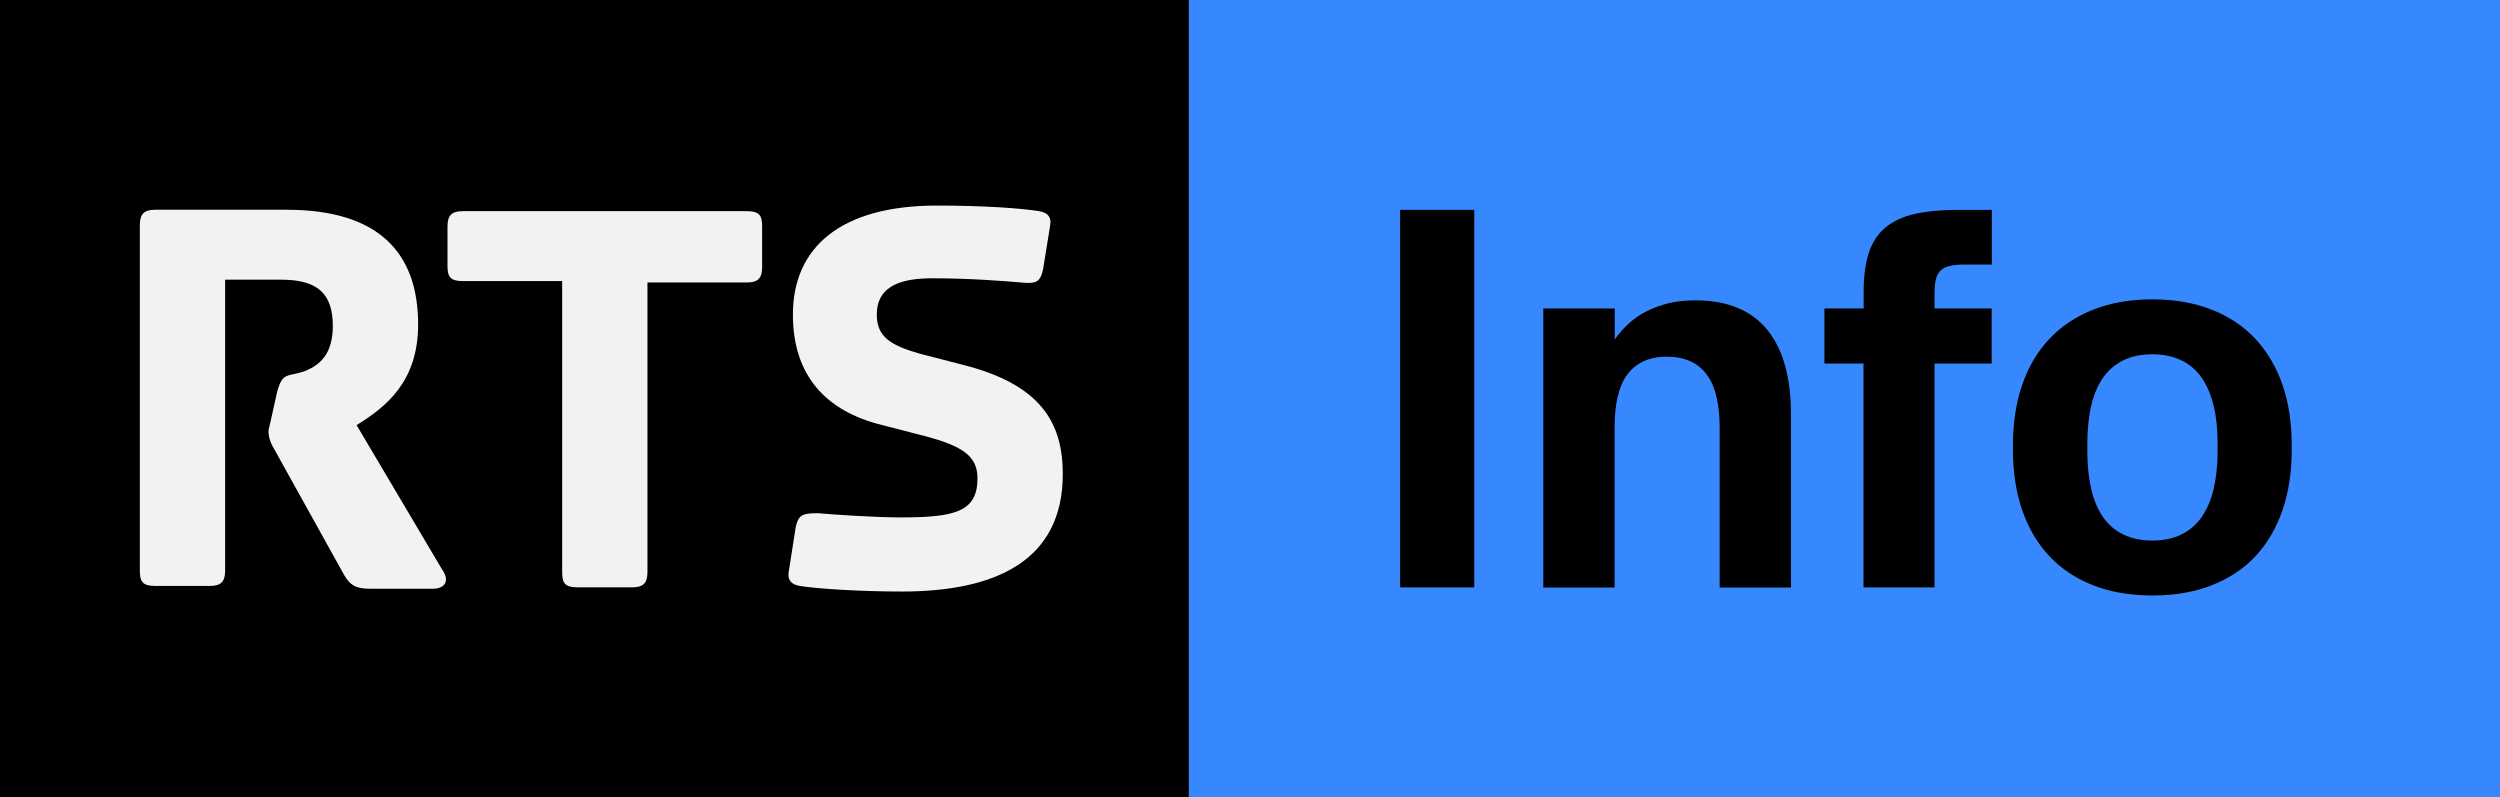
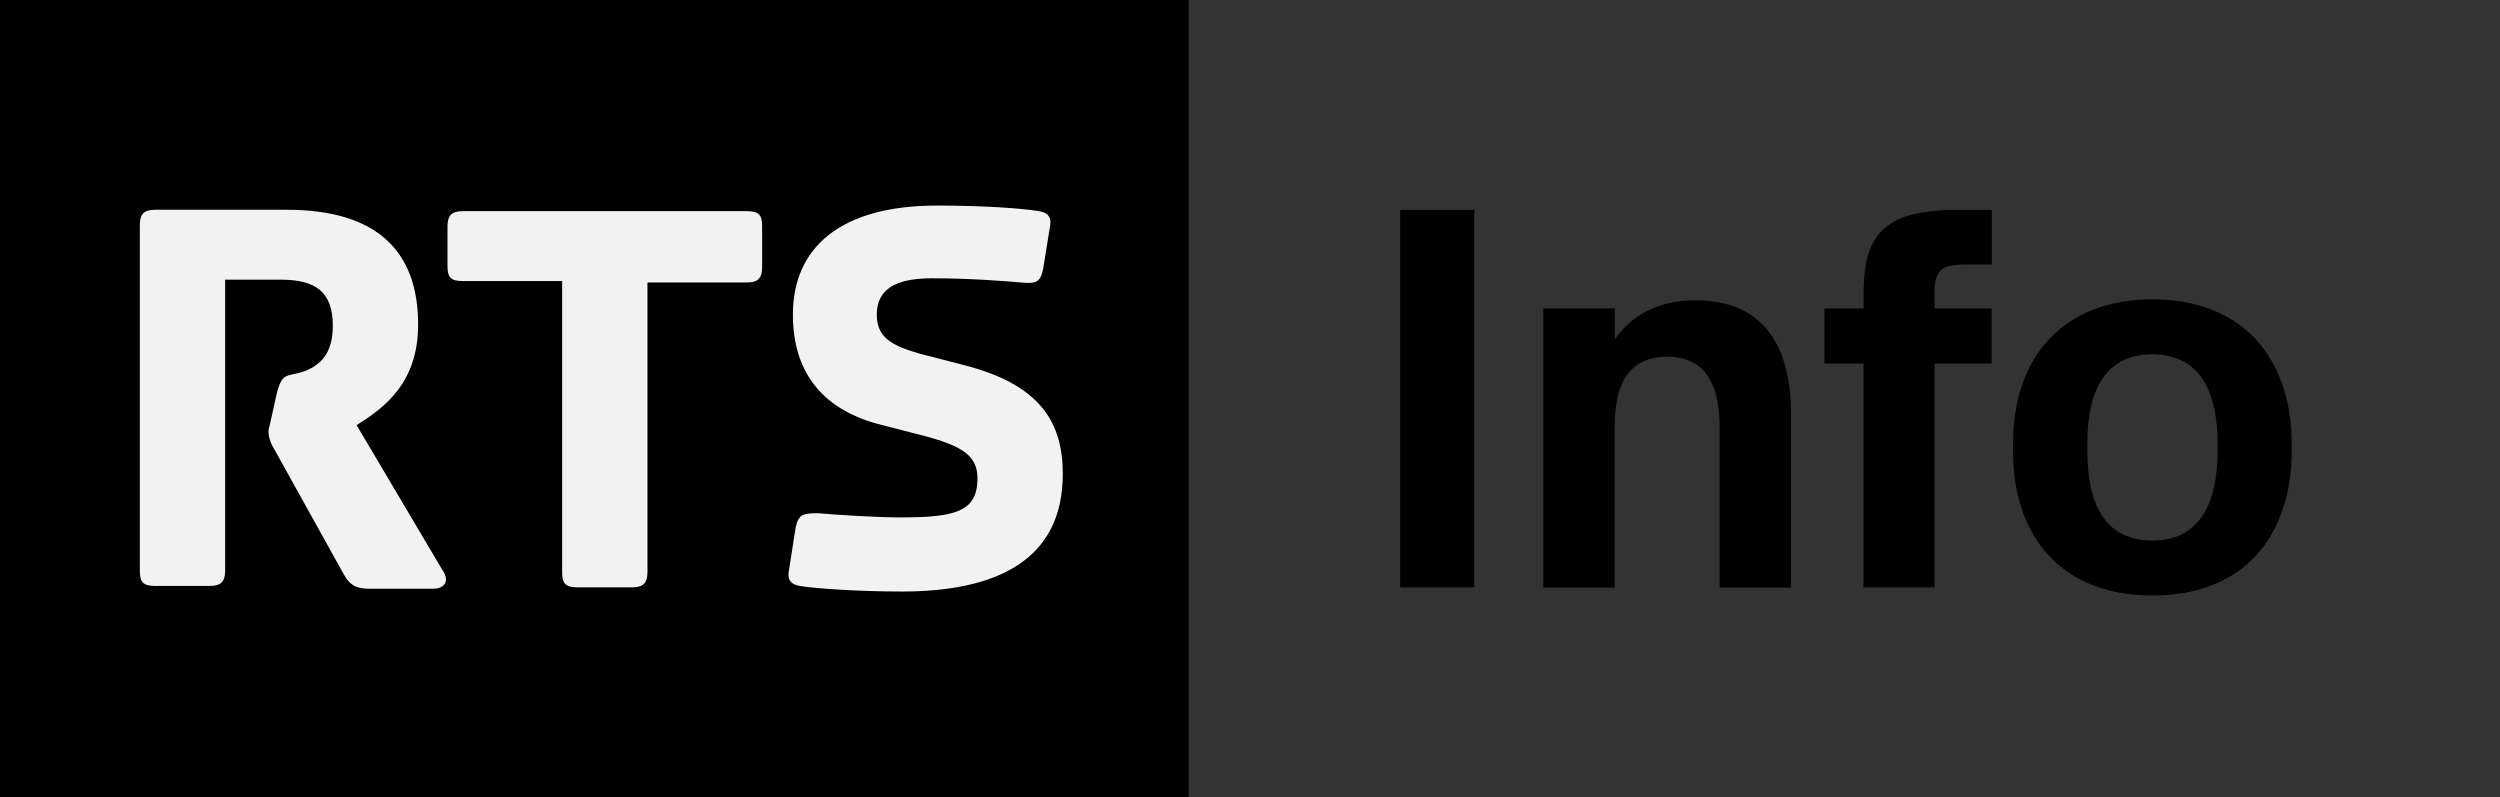
<svg xmlns="http://www.w3.org/2000/svg" version="1.1" id="svg1177" x="0px" y="0px" viewBox="0 0 940.919 300" enable-background="new 0 0 940.919 300" xml:space="preserve">
  <rect x="0" y="0" width="940.919" height="300" fill="#333333" stroke="none" />
  <g>
    <g>
-       <path fill="#3787FF" d="M940.919,0h-493.55v300h493.55V0z" />
      <path d="M526.973,78.986h27.889v142.08h-27.889V78.986z" />
      <path d="M580.904,116.085h26.834v11.683c1.529-2.21,3.321-4.211,5.324-6.053c2.004-1.842,4.271-3.367,6.801-4.631    c2.53-1.262,5.271-2.263,8.277-2.999c3.004-0.685,6.273-1.052,9.858-1.052c6.115,0,11.44,0.947,15.974,2.841    c4.533,1.894,8.223,4.631,11.229,8.314c2.952,3.684,5.166,8.103,6.643,13.419c1.475,5.262,2.214,11.313,2.214,18.102v65.41    h-26.834v-60.253c0-4.367-0.421-8.208-1.212-11.577c-0.791-3.367-2.056-6.156-3.69-8.367c-1.635-2.21-3.744-3.894-6.222-4.999    c-2.477-1.105-5.43-1.683-8.804-1.683c-3.374,0-6.115,0.579-8.593,1.683c-2.477,1.106-4.533,2.789-6.221,4.999    c-1.634,2.21-2.847,4.999-3.638,8.367c-0.791,3.369-1.159,7.21-1.159,11.577v60.253h-26.834V116.138L580.904,116.085z" />
      <path d="M701.418,136.818h-14.761v-20.733h14.761v-6.051c0-5.999,0.633-10.945,1.951-14.892c1.318-3.947,3.374-7.157,6.273-9.525    s6.537-4.105,11.019-5.104c4.481-1,9.858-1.526,16.079-1.526h12.916v20.575h-10.122c-2.267,0-4.165,0.158-5.694,0.526    c-1.529,0.316-2.689,0.947-3.533,1.789c-0.843,0.895-1.423,2-1.74,3.368c-0.316,1.368-0.475,3.104-0.475,5.21v5.63h21.51v20.733    h-21.51v84.249h-26.728v-84.249H701.418z" />
      <path d="M787.771,220.277c-6.537-2.579-12.019-6.21-16.501-10.998c-4.481-4.789-7.855-10.525-10.174-17.261    c-2.32-6.735-3.479-14.261-3.479-22.522v-2.104c0-8.314,1.159-15.84,3.479-22.575c2.32-6.736,5.694-12.471,10.174-17.208    c4.482-4.788,9.964-8.472,16.501-11.051c6.538-2.578,13.97-3.894,22.3-3.894c8.33,0,15.816,1.316,22.353,3.894    c6.537,2.579,12.073,6.262,16.501,11.051c4.428,4.789,7.802,10.525,10.122,17.208c2.32,6.735,3.479,14.261,3.479,22.575v2.104    c0,8.262-1.159,15.788-3.479,22.522c-2.32,6.736-5.694,12.524-10.122,17.261c-4.428,4.788-9.964,8.419-16.501,10.998    c-6.589,2.578-14.023,3.841-22.353,3.841C801.741,224.118,794.309,222.855,787.771,220.277z M820.984,201.175    c3.11-1.526,5.641-3.736,7.696-6.63c2.004-2.947,3.533-6.472,4.482-10.63s1.476-8.894,1.476-14.103v-2.736    c0-5.368-0.475-10.104-1.476-14.261c-1.002-4.157-2.478-7.683-4.482-10.577c-2.003-2.894-4.586-5.157-7.696-6.63    c-3.11-1.473-6.748-2.263-10.914-2.263c-4.165,0-7.802,0.737-10.913,2.263c-3.11,1.526-5.641,3.736-7.696,6.63    c-2.004,2.947-3.48,6.472-4.429,10.577c-0.948,4.105-1.423,8.893-1.423,14.261v2.736c0,5.262,0.475,9.946,1.423,14.103    c0.949,4.157,2.426,7.682,4.429,10.63c2.003,2.894,4.586,5.157,7.696,6.63c3.11,1.526,6.748,2.263,10.913,2.263    C814.236,203.437,817.874,202.7,820.984,201.175z" />
    </g>
    <g>
      <path d="M447.368,0H0v300h447.368V0z" />
      <path fill="#F2F2F2" d="M104.211,147.895l-2.105,9.474c-0.526,2.632-1.053,4.211-1.053,4.737c0,2.105,0.526,4.211,2.105,6.842    l26.316,47.368c2.105,3.684,4.211,5.263,9.474,5.263h24.211c3.158,0,6.842-2.105,3.158-7.368L134.211,160    c11.053-6.842,23.158-16.316,23.158-37.895c0-27.368-15.263-43.158-49.474-43.158H58.421c-4.211,0-5.789,1.579-5.789,5.789v130    c0,4.211,1.053,5.789,5.789,5.789h20.526c4.211,0,5.789-1.579,5.789-5.789V105.263h21.053c13.158,0,19.474,4.737,19.474,17.368    c0,11.053-5.263,14.737-10,16.842C108.421,142.105,106.316,139.474,104.211,147.895z M211.579,215.263    c0,4.211,1.053,5.789,5.789,5.789h20.526c4.211,0,5.789-1.579,5.789-5.789V106.316h37.368c4.211,0,5.789-1.579,5.789-5.789V85.263    c0-4.211-1.053-5.789-5.789-5.789H174.211c-4.211,0-5.789,1.579-5.789,5.789V100c0,4.211,1.053,5.789,5.789,5.789h37.368    C211.579,105.789,211.579,215.263,211.579,215.263z M299.474,198.421l-2.632,16.842c-0.526,3.158,1.053,4.737,4.211,5.263    c6.316,1.053,22.632,2.105,38.421,2.105c35.263,0,60.526-11.579,60.526-44.211c0-19.474-8.421-33.684-37.368-41.053l-16.316-4.211    C335.263,130,330,126.842,330,118.421c0-11.579,10.526-13.684,21.053-13.684c13.684,0,27.368,1.053,33.158,1.579    c5.789,0.526,7.368,0,8.421-5.263l2.632-16.316c0.526-3.158-1.053-4.737-4.211-5.263c-6.316-1.053-20.526-2.105-38.421-2.105    c-36.316,0-54.211,15.789-54.211,41.053c0,22.632,12.105,36.316,33.684,41.579l16.316,4.211    c13.684,3.684,19.474,7.368,19.474,15.789c0,12.632-8.421,14.737-28.947,14.737c-9.474,0-25.263-1.053-31.053-1.579    C302.105,193.158,300.526,193.684,299.474,198.421z" />
    </g>
  </g>
</svg>